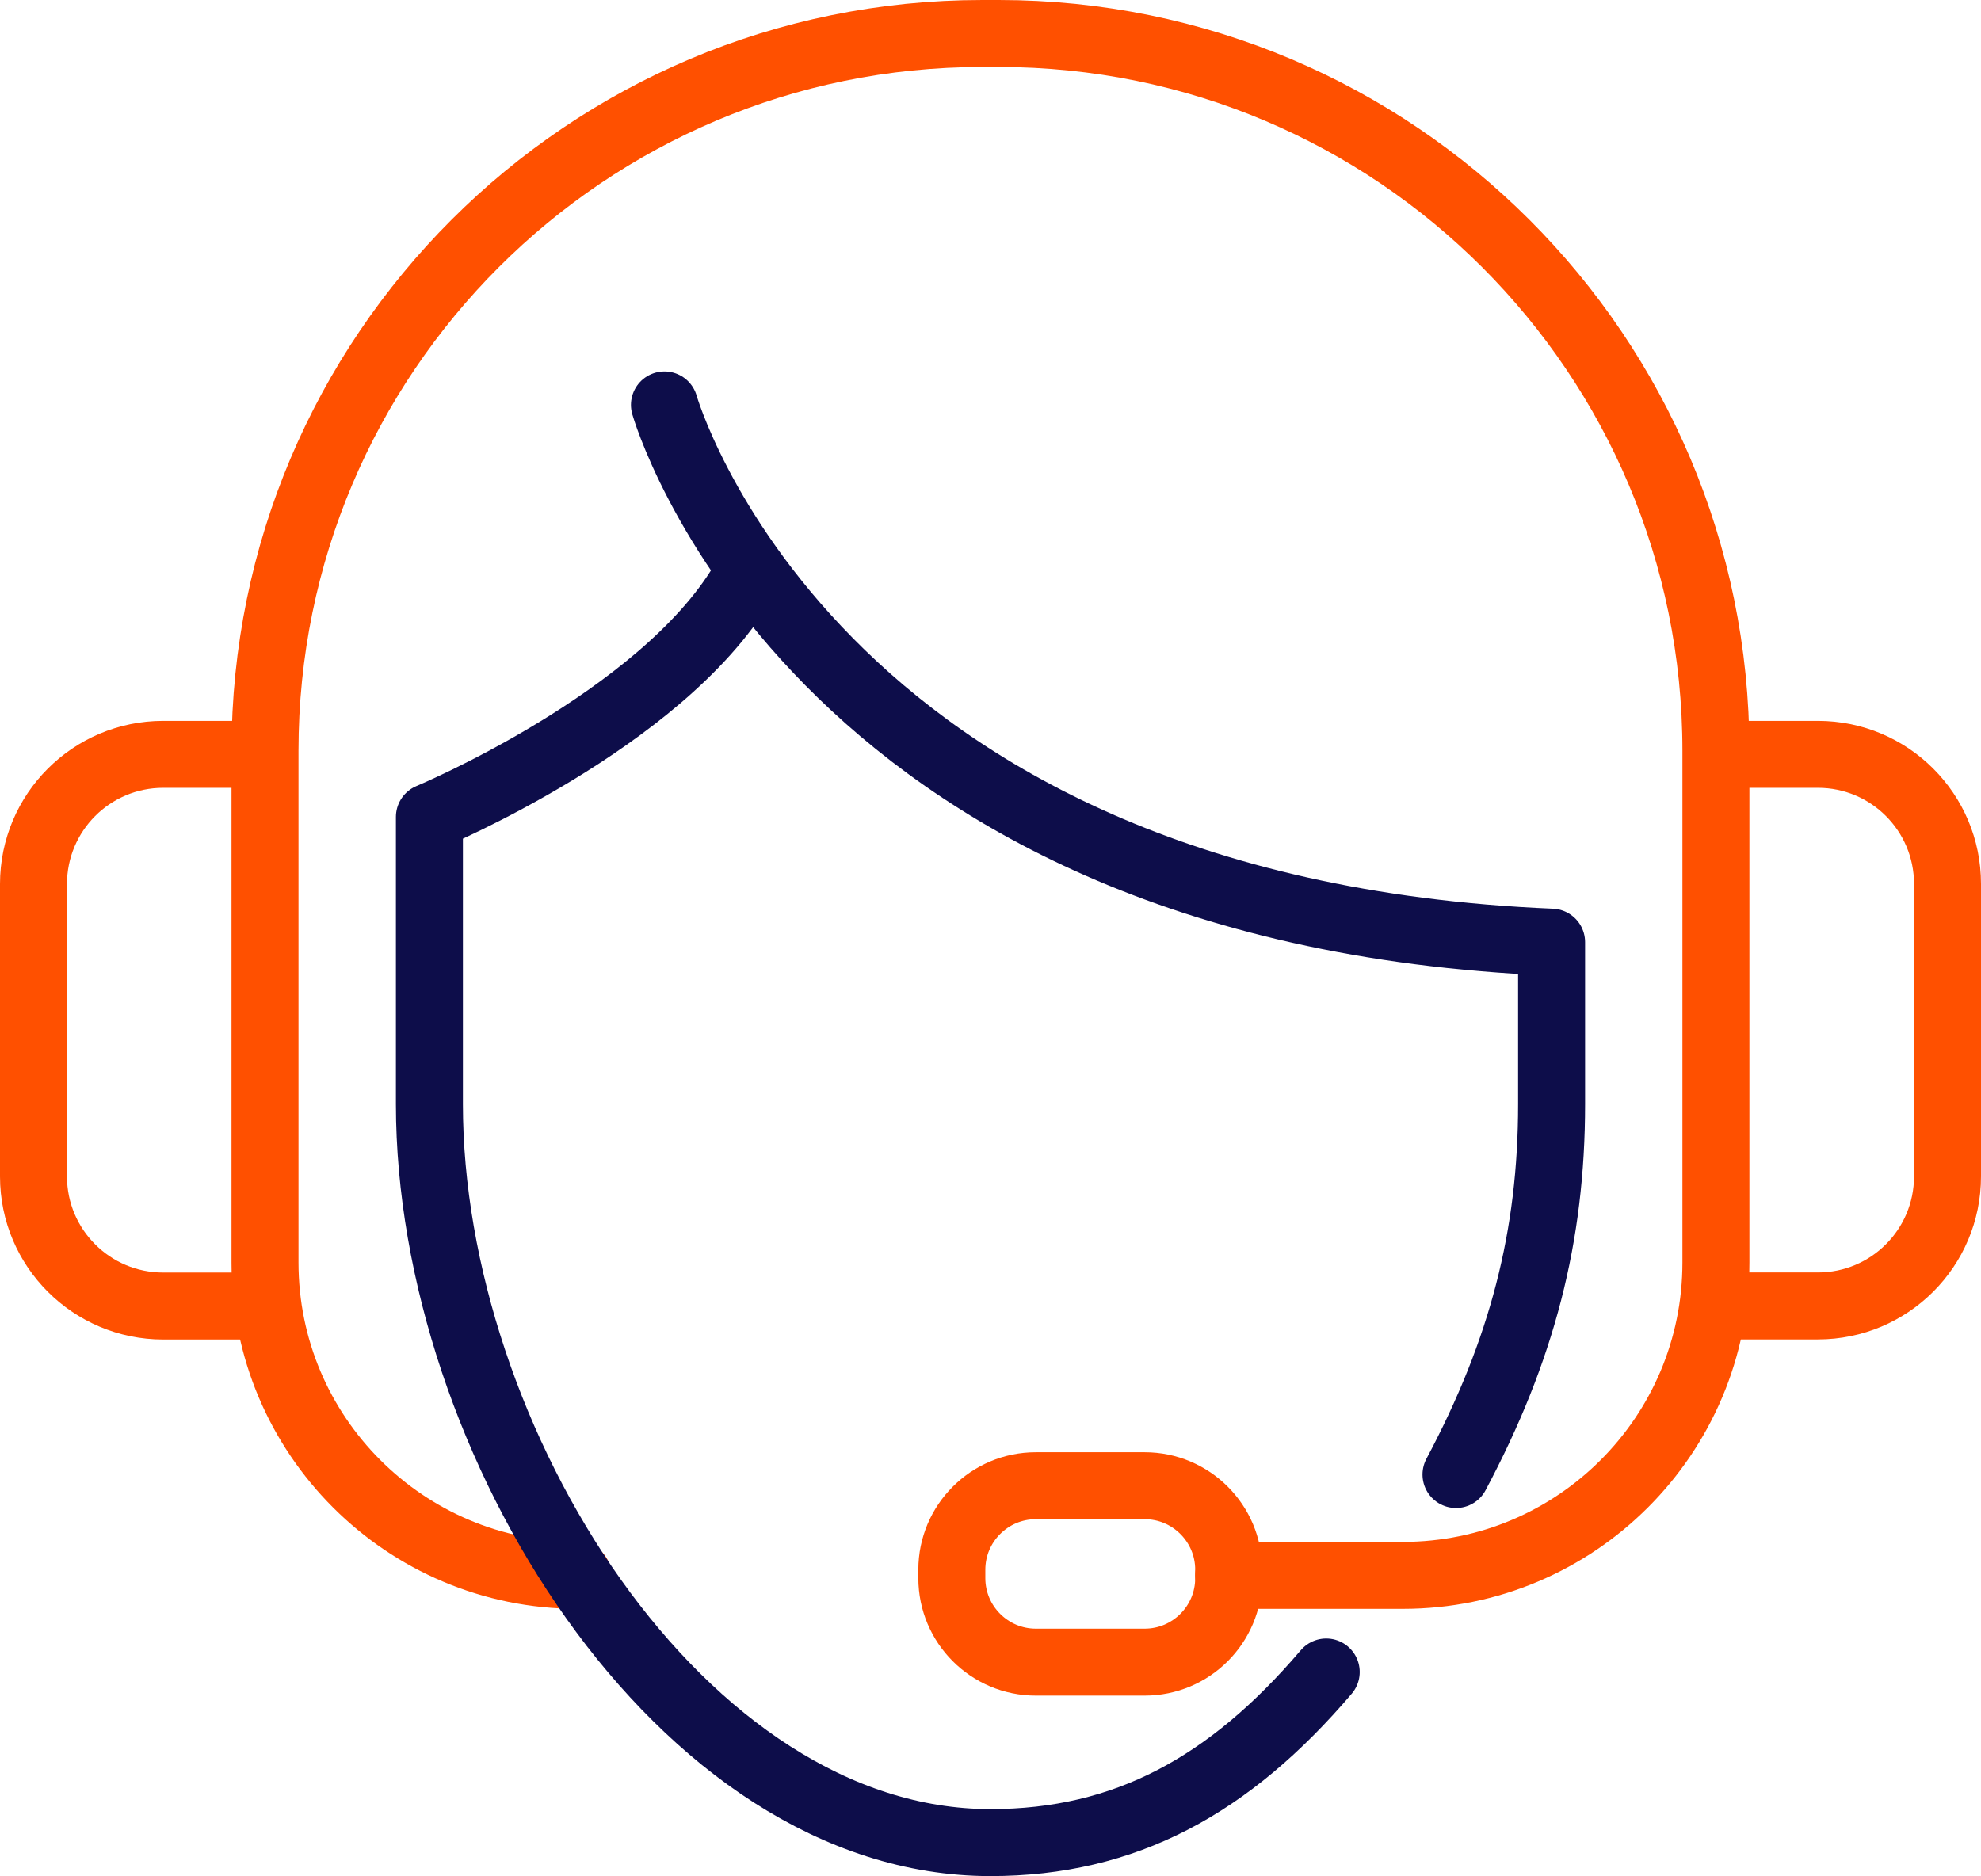
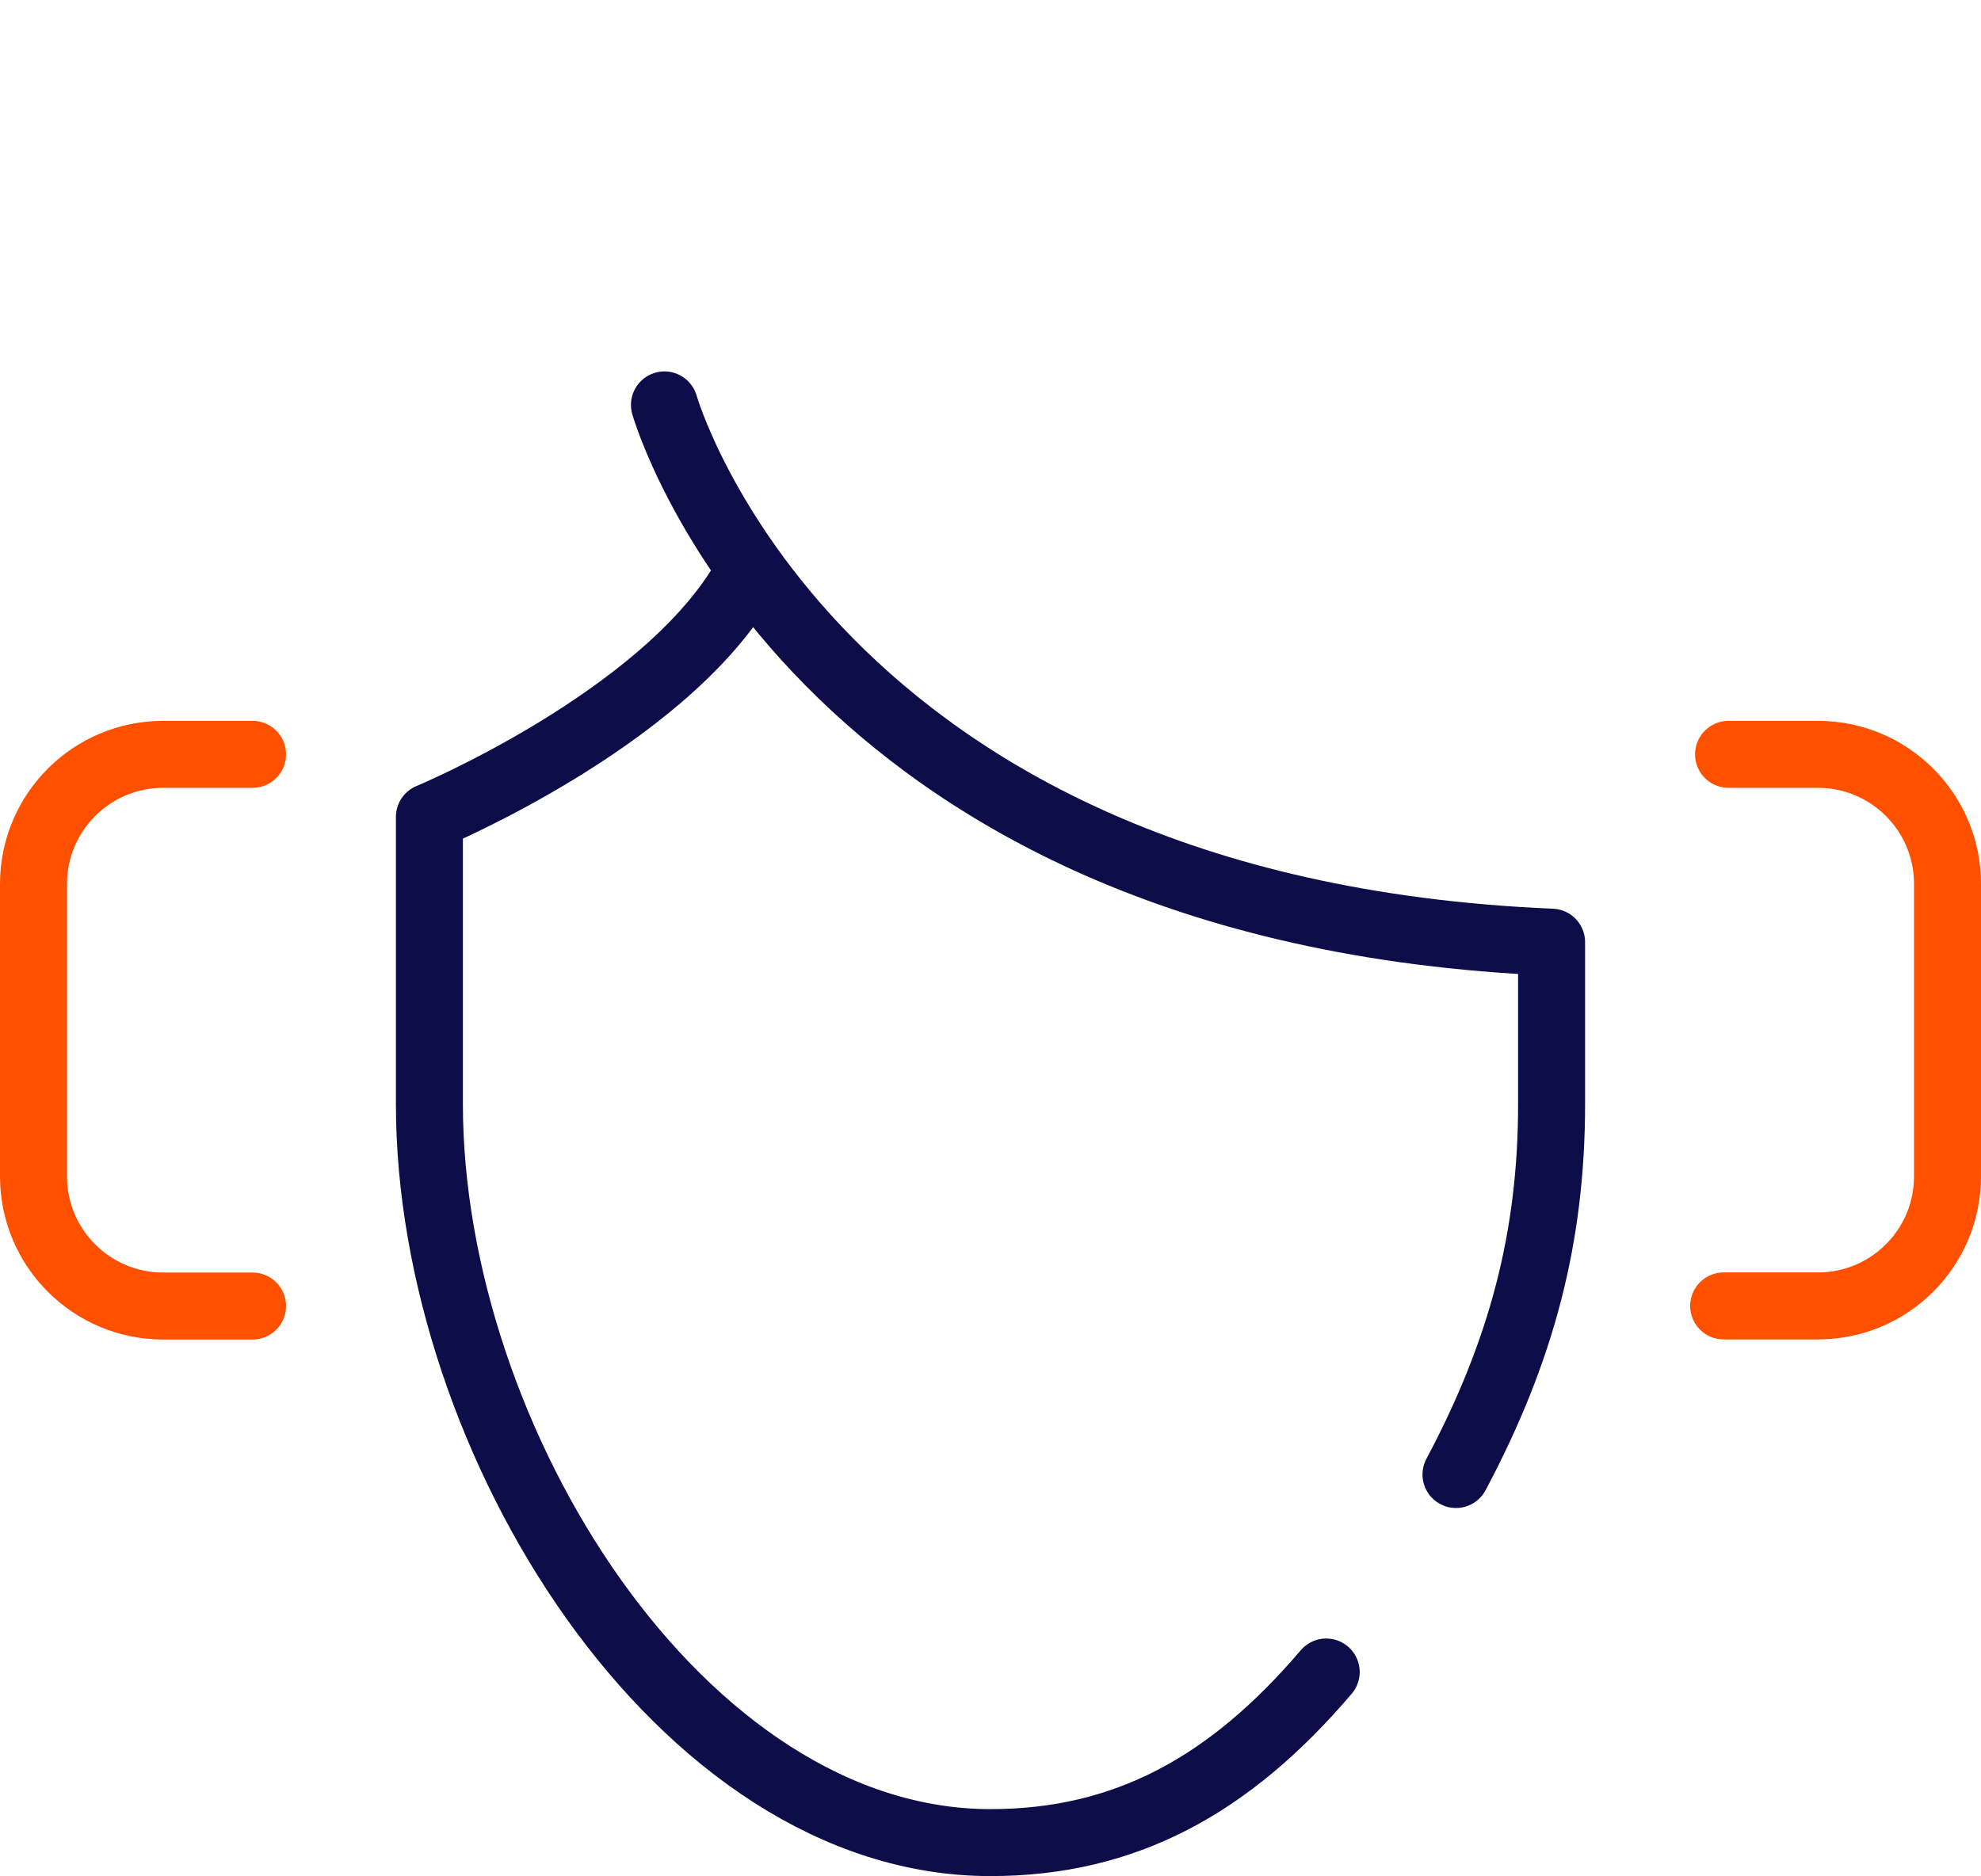
<svg xmlns="http://www.w3.org/2000/svg" id="Layer_2" viewBox="0 0 207 196.07">
  <defs>
    <style>.cls-1{stroke:#0d0d4a;}.cls-1,.cls-2{fill:none;stroke-linecap:round;stroke-linejoin:round;stroke-width:7px;}.cls-2{stroke:#ff5000;}</style>
  </defs>
  <g id="Icons">
-     <path class="cls-2" d="m60.39,164.65h0c-18.06,0-32.7-14.64-32.7-32.7v-53.49C27.69,37.05,61.26,3.49,102.66,3.5c.57,0,1.14,0,1.7,0,41.39,0,74.94,33.56,74.94,74.96,0,18.31,0,37.28,0,53.5,0,18.06-14.64,32.69-32.7,32.69h-18.22" />
    <path class="cls-2" d="m26.39,78.84h-9.34c-7.48,0-13.55,6.07-13.55,13.55v30.57c0,7.47,6.07,13.54,13.55,13.54h9.34" />
    <path class="cls-2" d="m180.62,78.84h9.34c7.48,0,13.54,6.06,13.54,13.54v30.57c0,7.48-6.06,13.54-13.54,13.54h-9.85" />
-     <path class="cls-2" d="m108.24,155.28h11.37c4.84,0,8.78,3.93,8.78,8.78v.88c0,4.84-3.93,8.78-8.78,8.78h-11.37c-4.84,0-8.78-3.93-8.78-8.78v-.88c0-4.84,3.93-8.78,8.78-8.78Z" />
    <path class="cls-1" d="m138.58,174.75c-10.11,11.87-21.02,17.83-35.09,17.83-32.38,0-58.62-42.12-58.62-77.18v-30.02s24.1-10.04,32.74-24.48" />
    <path class="cls-1" d="m69.43,42.32s15.02,52.9,92.7,56.15v16.93c0,13.81-3.08,25.72-9.99,38.71" />
  </g>
</svg>